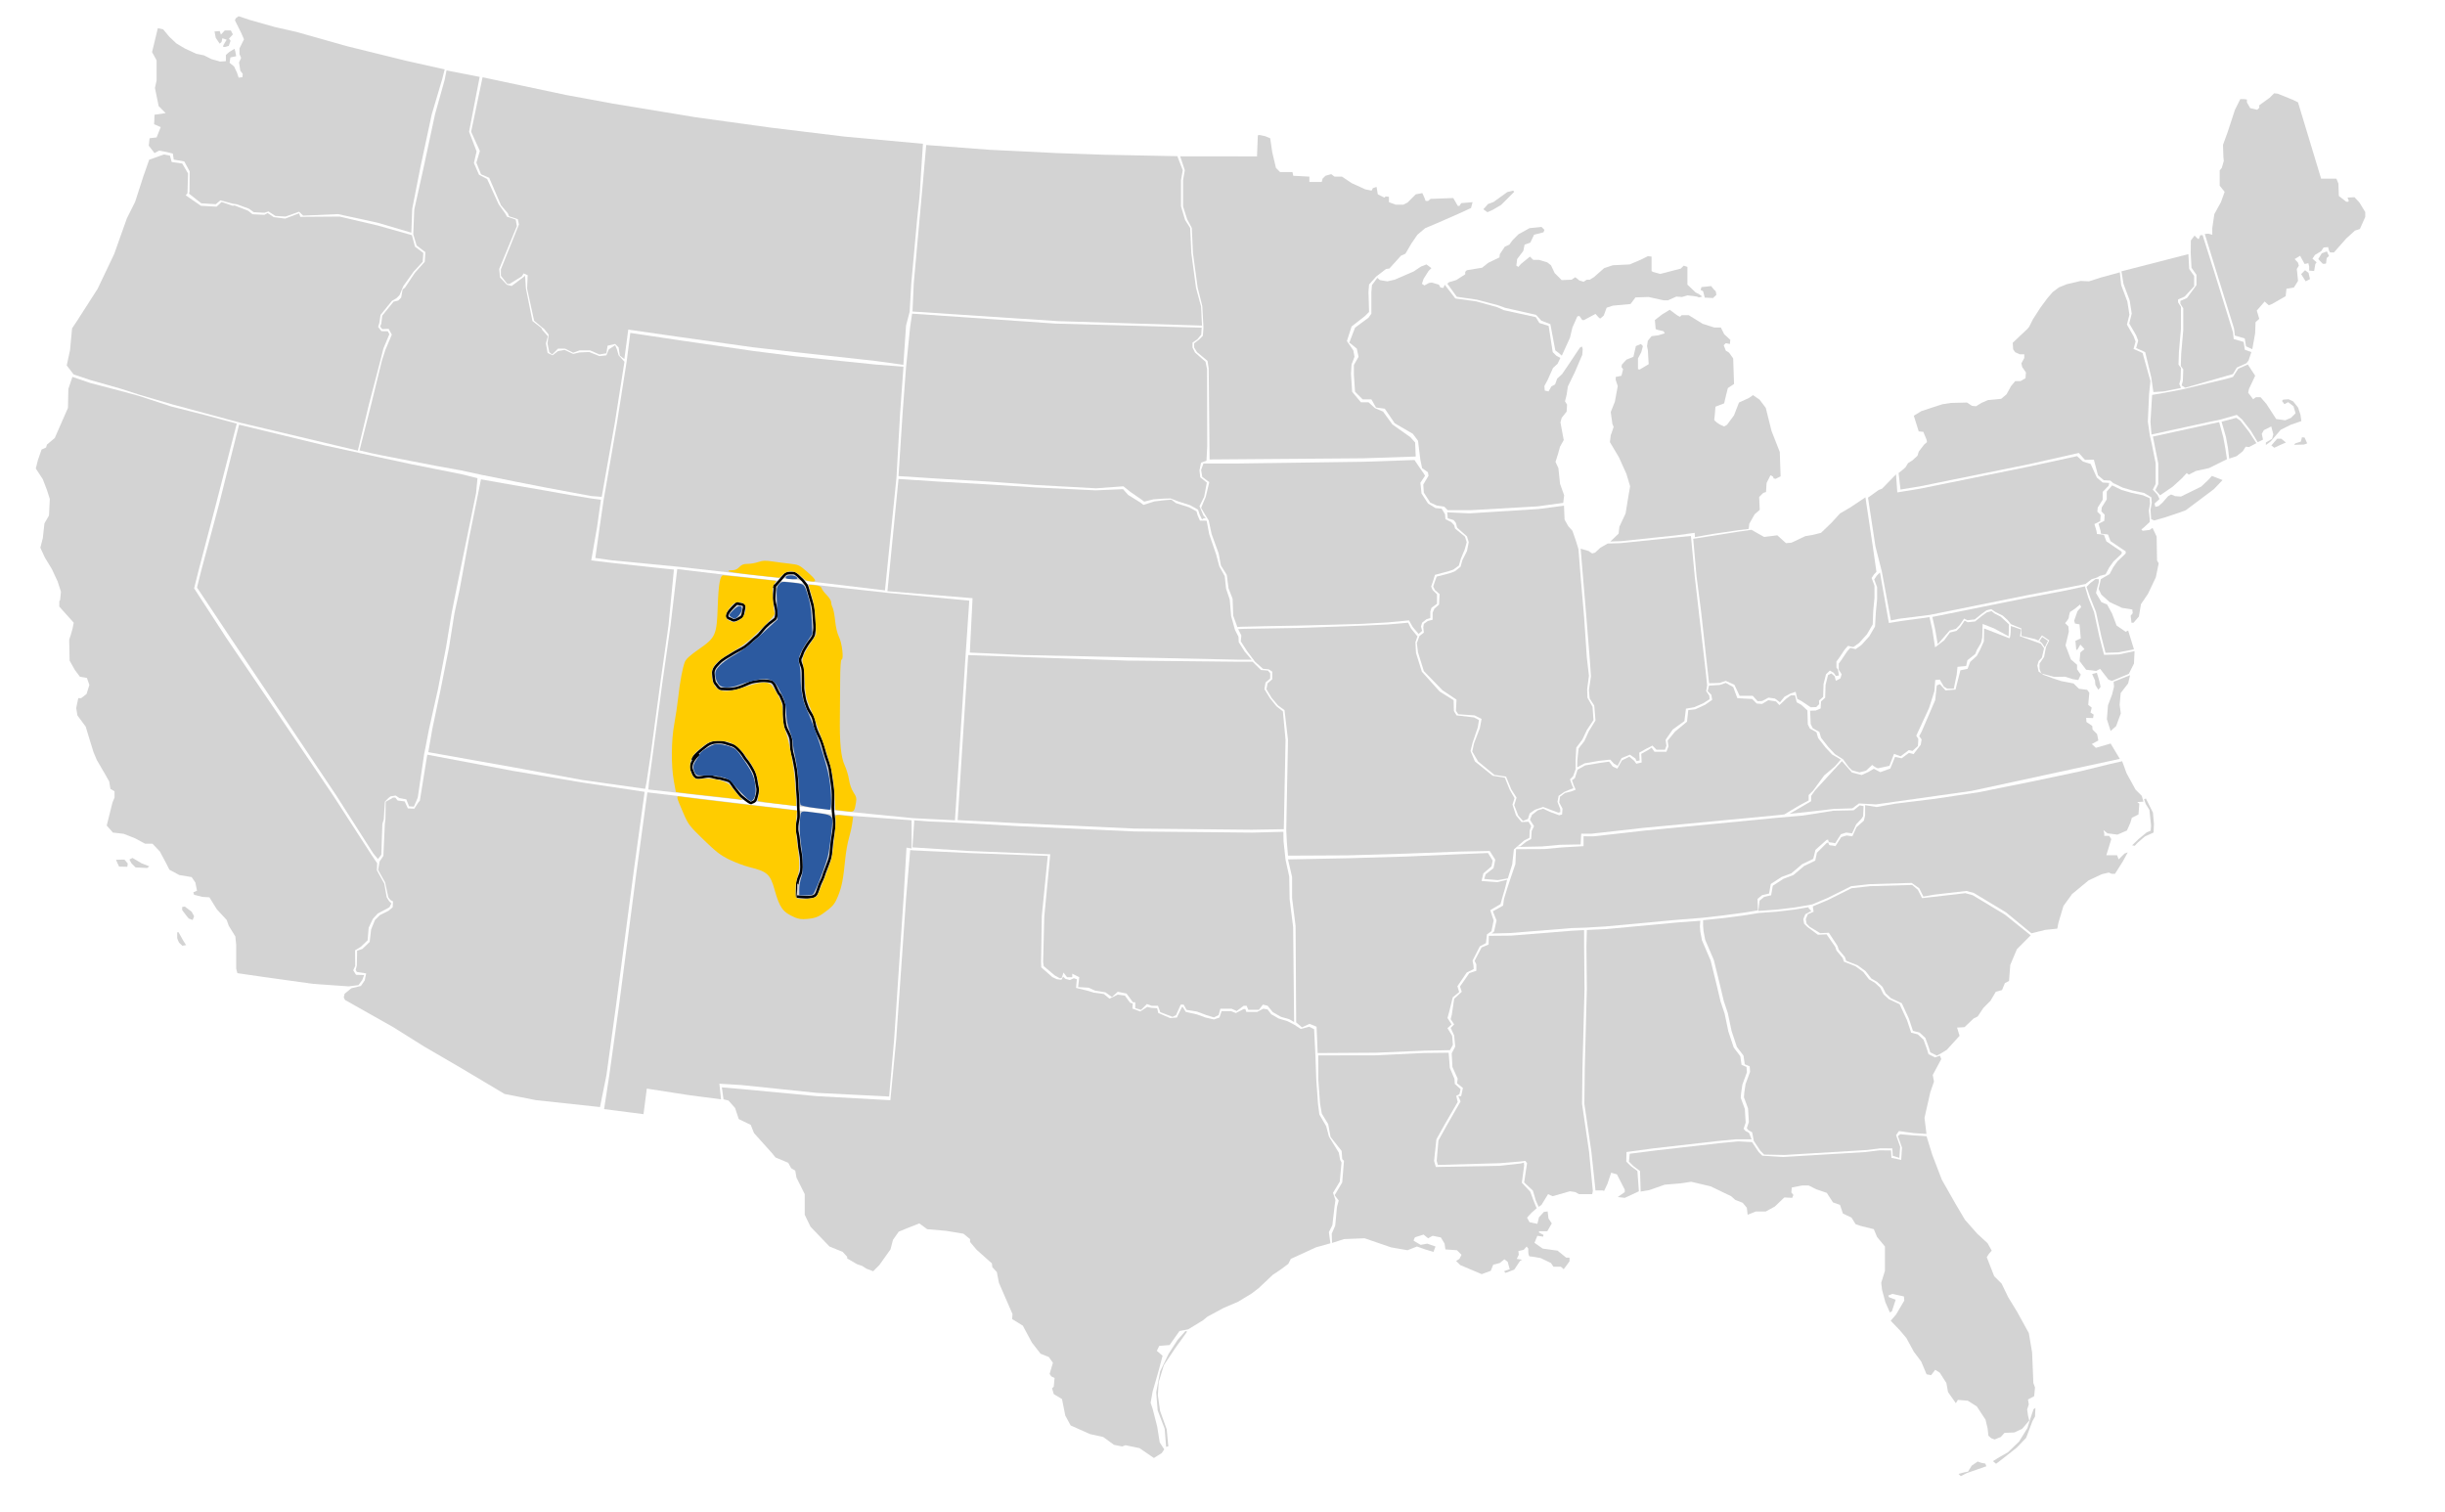
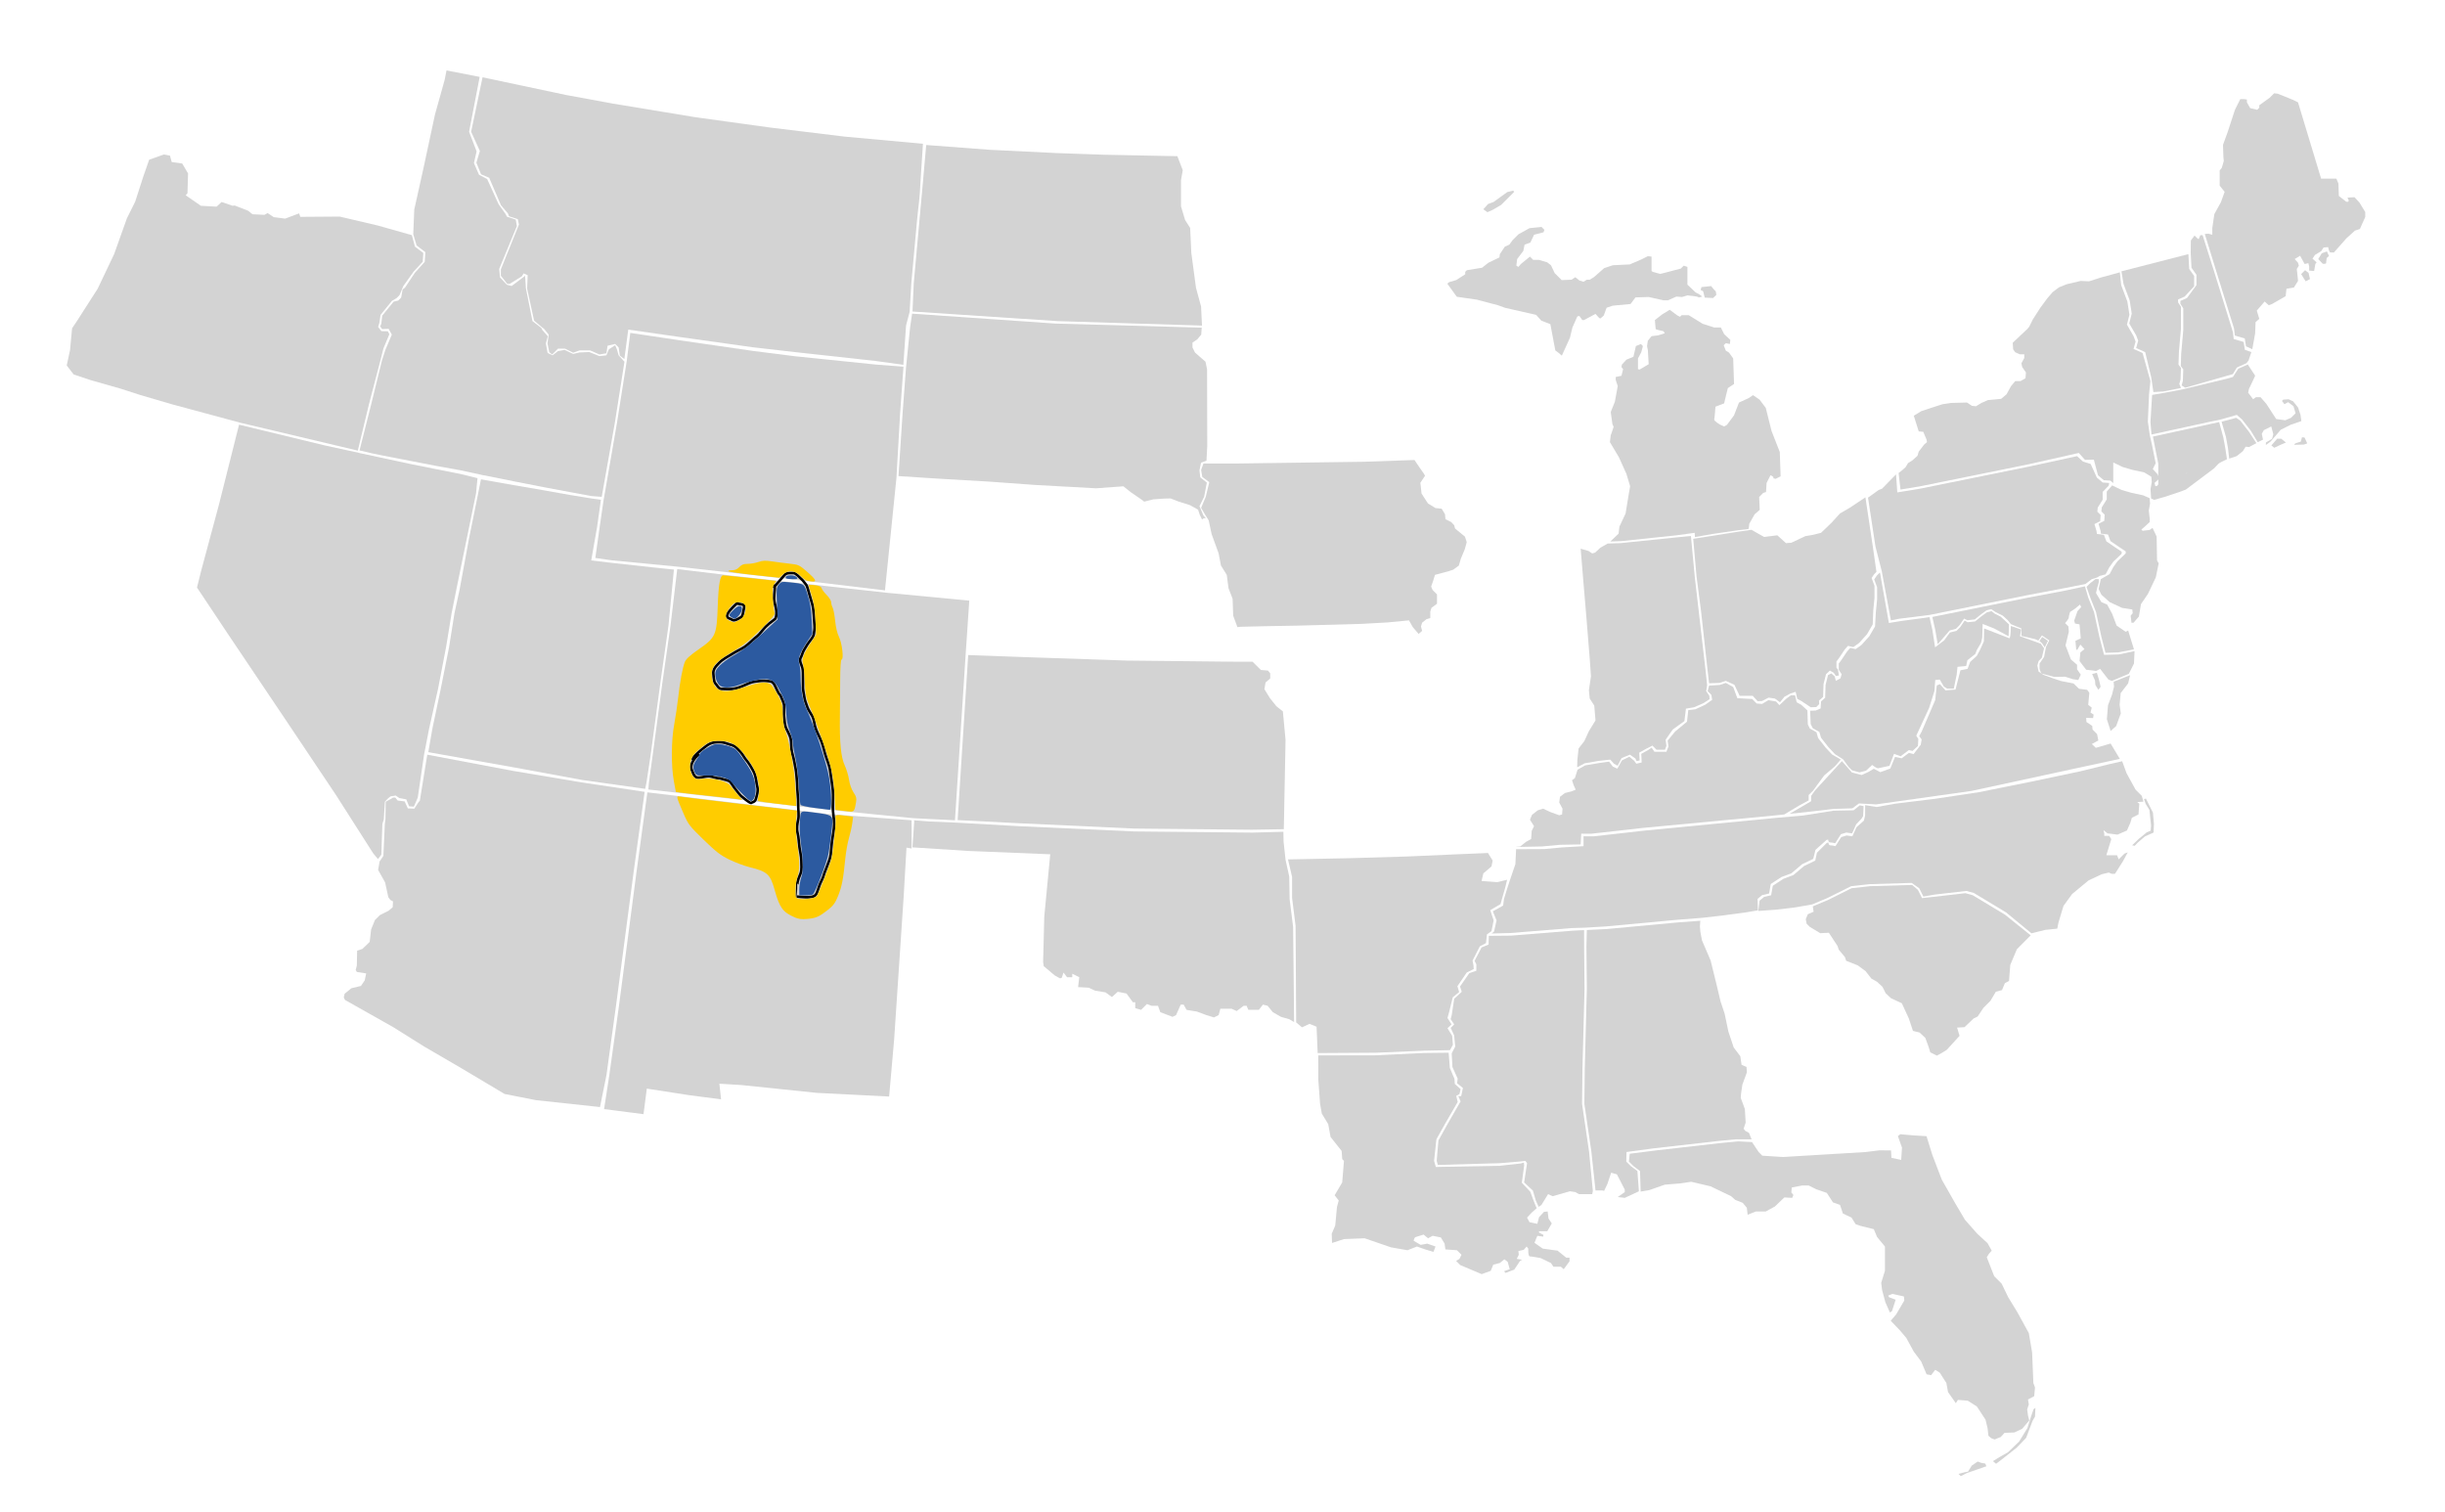
<svg xmlns="http://www.w3.org/2000/svg" width="958.69" height="592.79">
  <path d="m755.397 445.507 2.266 7.318 3.73 9.743 5.334 9.376 3.719 6.305 4.85 5.496 4.04 3.718 1.618 2.91-1.132 1.293-.808 1.294 2.91 7.436 2.91 2.91 2.586 5.335 3.557 5.82 4.526 8.244 1.293 7.598.485 11.963.647 1.778-.323 3.395-2.425 1.294.323 1.94-.647 1.94.324 2.424.485 1.94-2.749 3.234-3.071 1.454-3.88.162-1.455 1.617-2.425.97-1.293-.485-1.132-.97-.323-2.91-.808-3.395-3.395-5.173-3.557-2.263-3.88-.324-.808 1.294-3.071-4.365-.647-3.557-2.587-4.041-1.778-1.132-1.617 2.102-1.778-.324-2.101-5.011-2.91-3.88-2.91-5.335-2.587-3.071-3.556-3.718 2.101-2.425 3.234-5.497-.162-1.616-4.527-.97-1.616.646.323.647 2.587.97-1.455 4.526-.809.485-1.778-4.041-1.293-4.85-.323-2.748 1.454-4.688v-9.538l-3.071-3.719-1.293-3.071-5.173-1.293-1.94-.647-1.617-2.587-3.395-1.616-1.132-3.395-2.748-.97-2.425-3.718-4.203-1.455-2.91-1.455h-2.586l-4.042.808-.161 1.94.808.97-.485 1.132-3.072-.162-3.718 3.557-3.556 1.94h-3.88l-3.233 1.293-.324-2.748-1.616-1.94-2.91-1.132-1.617-1.455-8.083-3.88-7.598-1.778-4.365.647-5.981.485-5.982 2.101-3.479.613-.238-8.05-2.586-1.94-1.779-1.778.324-3.071 10.184-1.294 25.543-2.91 6.79-.646 5.435.28 2.587 3.88 1.455 1.455 8.098.515 10.82-.647 21.512-1.293 5.446-.674 4.577.028.162 2.91 3.824.808.323-4.807-1.616-4.527.954-.732 5.113.454 5.173.324zm12.546 132.405 2.425-.647 1.293-.242 1.455-2.344 2.344-1.617 1.293.485 1.698.323.404 1.051-3.476 1.213-4.203 1.455-2.344 1.212-.89-.89zm13.498-5.012 1.213 1.051 2.748-2.101 5.335-4.204 3.718-3.88 2.506-6.628.97-1.697.161-3.395-.727.485-.97 2.83-1.455 4.606-3.233 5.254-4.365 4.204-3.395 1.94-2.506 1.535zM761.231 412.938l-1.777.97-2.587-1.294-.646-2.102-1.294-3.556-2.263-2.102-2.586-.646-1.617-4.85-2.748-5.982-4.203-1.94-2.102-1.94-1.293-2.586-2.102-1.94-2.263-1.293-2.263-2.91-3.072-2.263-4.526-1.779-.485-1.455-2.425-2.91-.485-1.454-3.395-5.174-3.395.162-4.042-2.425-1.293-1.293-.323-1.778.808-1.94 2.263-.97-.323-2.102 6.143-2.586 9.053-4.527 7.275-.808 16.49-.485 2.263 1.94 1.616 3.233 4.365-.485 12.61-1.455 2.91.808 12.609 7.598 10.108 8.122-5.421 5.458-2.587 6.144-.485 6.304-1.616.809-1.132 2.748-2.425.646-2.101 3.557-2.749 2.748-2.263 3.395-1.617.808-3.556 3.395-2.91.162.97 3.233-5.011 5.497-2.102 1.293z" style="fill:#d3d3d3" />
-   <path d="m689.616 357.973-4.85.808-8.406 1.132-8.568.889v2.182l.162 2.102.647 3.395 3.394 7.921 2.425 9.861 1.455 6.143 1.617 4.85 1.455 6.952 2.101 6.304 2.587 3.395.485 3.395 1.94.809.162 2.101-1.779 4.85-.485 3.233-.161 1.94 1.616 4.365.324 5.335-.809 2.425.647.808 1.455.808.647 3.395 2.586 3.88 1.455 1.455 7.921.162 10.82-.647 21.513-1.293 5.445-.675 4.578.028.161 2.91 2.587.808.323-4.365-1.617-4.526 1.132-1.617 5.82.809 4.977.317-.775-6.298 2.263-10.023 1.455-4.204-.485-2.586 3.335-6.244-.51-1.352-1.914.704-2.587-1.293-.646-2.101-1.294-3.557-2.263-2.102-2.587-.646-1.616-4.85-2.925-6.335-4.203-1.94-2.102-1.94-1.293-2.586-2.102-1.94-2.263-1.294-2.263-2.91-3.072-2.263-4.526-1.778-.485-1.455-2.425-2.91-.485-1.455-3.395-4.908-3.395.162-4.13-3.044-1.293-1.293-.323-1.778.808-1.94 2.351-1.235L709.1 356l.077-.29-5.82.97-6.95.808-6.79.485z" style="fill:#d3d3d3" />
  <path d="m625.598 466.77-1.616-15.196-2.748-18.752.162-14.065.808-31.039-.162-16.65.165-6.42 7.757-.37 27.805-2.587 8.923-.662-.148 2.182.162 2.102.646 3.395 3.395 7.921 2.425 9.861 1.455 6.143 1.617 4.85 1.455 6.952 2.101 6.304 2.587 3.395.485 3.395 1.94.808.161 2.102-1.778 4.85-.485 3.233-.162 1.94 1.617 4.365.323 5.335-.808 2.425.647.808 1.455.808 1.035 2.535h-6.305l-6.79.647-25.542 2.91-10.412 1.407-.096 3.752 1.778 1.778 2.587 1.94.58 7.936-5.541 2.573-2.748-.324 2.748-1.94v-.97l-3.072-5.981-2.263-.647-1.455 4.365-1.293 2.748-.647-.161h-2.748zM832.107 298.472l1.71 4.698 3.556 6.467 2.425 2.425.647 2.263-2.425.162.808.646-.323 4.203-2.587 1.294-.647 2.101-1.293 2.91-3.718 1.617-2.425-.324-1.455-.161-1.616-1.293.323 1.293v.97h1.94l.808 1.293-1.94 6.305h4.203l.647 1.616 2.263-2.263 1.294-.485-1.94 3.557-3.072 4.85h-1.293l-1.132-.485-2.748.646-5.173 2.425-6.467 5.335-3.395 4.688-1.94 6.466-.484 2.425-4.689.485-5.453 1.337-9.946-8.202-12.61-7.599-2.91-.808-12.61 1.455-4.276.75-1.616-3.233-2.97-2.117-16.49.485-7.275.809-9.053 4.526-6.143 2.587-1.616.323-5.82.97-6.952.808-6.79.485.5-4.054 1.78-1.455 2.747-.647.647-3.718 4.203-2.748 3.88-1.455 4.203-3.557 4.365-2.101.647-3.072 3.88-3.88.646-.161s0 1.131.808 1.131c.809 0 1.94.324 1.94.324l2.264-3.557 2.101-.646 2.263.323 1.617-3.557 2.91-2.586.485-2.102v-3.96l4.526.727 7.137-1.293 15.82-1.94 17.135-2.587 19.922-4 19.733-4.165 11.365-2.797 5.144-1.172zm3.895 32.988 2.587-2.506 3.152-2.587 1.536-.646.161-2.021-.646-6.143-1.455-2.344-.647-1.86.728-.242 2.748 5.497.404 4.445-.162 3.395-3.395 1.536-2.829 2.425-1.131 1.212-1.051-.161z" style="fill:#d3d3d3" />
  <path d="m697.053 320.63-51.893 5.01-15.76 1.779-4.621.513-3.868-.028v3.88l-8.407.485-6.951.646-11.096.053-.265 5.836-2.138 6.275-.995 3.016-1.349 4.381-.323 2.587-4.042 2.263 1.455 3.557-.97 4.364-.968.79 7.256-.194 24.087-1.94 5.335-.162 8.083-.485 27.806-2.586 10.17-.809 8.42-.97 8.407-1.131 4.85-.809-.13-4.509 1.778-1.455 2.748-.647.647-3.718 4.203-2.748 3.88-1.455 4.203-3.556 4.365-2.102.873-3.525 4.334-3.88.647-.162s0 1.132.808 1.132 1.94.323 1.94.323l2.263-3.557 2.102-.646 2.263.323 1.617-3.556 2.115-2.247.599-.966.176-3.933-1.484-.288-2.425 1.94-7.92.162-11.996 1.9-9.83.848zM874.07 179.823l-.483-4.204-.808-4.365-1.698-5.9 5.74-1.536 1.616 1.131 3.395 4.365 2.909 4.447-2.911 1.536-1.294-.162-1.131 1.779-2.425 1.94-2.91.97zM873.193 180.05l-.627-4.204-.809-4.365-1.616-5.981-4.152.904-21.824 4.77.646 3.313 1.455 7.275v8.083l-1.131 2.263 1.832 2.11 4.956-3.402 3.556-3.233 1.94-2.101.808.646 2.748-1.455 5.174-1.131 7.044-3.492z" style="fill:#d3d3d3" />
  <path d="m899.977 173.851 2.172-.686.457-1.714 1.029.114 1.029 2.286-1.258.457-3.886.115.457-.572zm-9.373.8 2.286-2.629h1.6l1.83 1.486-2.401 1.03-2.172 1.028-1.143-.915zm-34.8-21.988 17.46-4.203 2.263-.647 2.102-3.233 3.736-1.663 2.89 4.413-2.425 5.173-.324 1.455 1.94 2.586 1.132-.808h1.778l2.263 2.587 3.88 5.981 3.557.485 2.263-.97 1.778-1.778-.808-2.748-2.102-1.617-1.455.808-.97-1.293.486-.485 2.101-.162 1.778.809 1.94 2.425.97 2.91.324 2.424-4.204 1.455-3.88 1.94-3.88 4.527-1.94 1.455v-.97l2.426-1.455.485-1.779-.809-3.071-2.91 1.455-.808 1.455.485 2.263-2.066 1-2.747-4.527-3.395-4.364-2.07-1.813-6.534 1.876-5.092 1.051-21.825 4.769-.402-4.945.646-10.588 5.174-.89 6.79-1.293M923.215 77.33l1.94 2.102 2.263 3.718v1.94l-2.102 4.689-1.94.646-3.394 3.072-4.85 5.496h-1.294c-.646 0-.97-2.101-.97-2.101l-1.778.161-.97 1.455-2.425 1.455-.97 1.455 1.617 1.455-.485.647-.485 2.748-1.94-.162v-1.616l-.323-1.294-1.455.324-1.778-3.233-2.102 1.293 1.293 1.455.324 1.131-.809 1.294.324 3.071.161 1.617-1.616 2.586-2.91.485-.324 2.91-5.334 3.072-1.294.485-1.616-1.455-3.072 3.556.97 3.234-1.455 1.293-.161 4.365-1.124 6.259-2.462-1.156-.485-3.071-3.88-1.132-.323-2.748-7.275-23.441-4.198-13.64 1.42-.118 1.514.41v-2.587l.808-5.496 2.587-4.688 1.455-4.042-1.94-2.425v-5.981l.808-.97.808-2.748-.161-1.455-.162-4.85 1.778-4.85 2.91-8.891 2.102-4.203h1.293l1.293.161v1.132l1.294 2.263 2.748.647.808-.809v-.97l4.042-2.91 1.778-1.778 1.455.162 5.981 2.425 1.94.97 9.053 29.907h5.982l.808 1.94.162 4.85 2.91 2.263h.808l.162-.485-.485-1.132 2.748-.161zm-20.932 30.148 1.536-1.536 1.374 1.051.566 2.425-1.698.89-1.778-2.83zm6.709-5.9 1.778 1.859s1.293.08 1.293-.243.243-2.02.243-2.02l.89-.809-.81-1.778-2.02.727-1.374 2.264z" style="fill:#d3d3d3" />
  <path d="m880.799 142.425.869-1.077 1.09-3.29-2.543-.914-.485-3.072-3.88-1.131-.323-2.749-7.275-23.44-4.601-14.543-.897-.006-.647 1.617-.647-.485-.97-.97-1.454 1.94-.049 5.032.312 5.667 1.94 2.749v4.041l-3.719 5.063-2.586 1.132v1.131l1.132 1.778v8.568l-.809 9.215-.161 4.85.97 1.293-.162 4.527-.485 1.778 1.455.886 16.39-4.69 2.263-.646 1.534-2.553 3.738-1.701z" style="fill:#d3d3d3" />
  <path d="m844.344 153.726-.809-5.658-2.39-9.971-.647-.324-2.91-1.293.808-2.91-.808-2.101-2.7-4.64.97-3.88-.808-5.173-2.425-6.467-.806-4.922 26.248-6.748.324 5.82 1.94 2.747v4.042l-3.718 4.042-2.587 1.131v1.132l1.132 1.778v8.568l-.809 9.215-.161 4.85.97 1.293-.162 4.526-.485 1.779.66 1.566-6.95 1.375-3.877.223z" style="fill:#d3d3d3" />
-   <path d="m828.614 189.422-1.131-.97-2.587-.161-2.263-1.94-1.63-6.13-3.46.091-2.443-2.708-19.385 4.382-43.002 8.73-7.53 1.228-.738-6.469 1.428-1.125 1.294-1.132.97-1.616 1.778-1.132 1.94-1.778.485-1.617 2.101-2.748 1.132-.97-.162-.97-1.293-3.071-1.778-.162-1.94-6.143 2.91-1.779 4.364-1.454 4.042-1.294 3.233-.485 6.305-.161 1.94 1.293 1.616.162 2.102-1.294 2.587-1.131 5.173-.485 2.101-1.779 1.779-3.233 1.616-1.94h2.102l1.94-1.131.161-2.264-1.455-2.101-.323-1.455 1.132-2.102v-1.455h-1.779l-1.778-.808-.808-1.132-.162-2.586 5.82-5.497.647-.808 1.455-2.91 2.91-4.526 2.748-3.718 2.101-2.425 2.415-1.826 3.082-1.246 5.496-1.293 3.233.161 4.527-1.454 7.565-2.072.52 4.98 2.425 6.466.808 5.174-.97 3.88 2.587 4.526.808 2.102-.808 2.91 2.91 1.293.646.323 3.072 10.993-.536 5.06-.485 10.83.808 5.497.808 3.557 1.455 7.275v8.083l-1.132 2.263 1.84 1.993.796 1.678-1.94 1.778.324 1.294 1.293-.324 1.455-1.293 2.263-2.586 1.132-.647 1.616.647 2.264.161 7.921-3.88 2.91-2.748 1.293-1.455 4.203 1.617-3.394 3.556-3.88 2.91-7.113 5.335-2.587.97-5.82 1.94-4.041 1.132-1.175-.533-.244-3.689.485-2.748-.162-2.102-2.813-1.699-4.527-.97-3.88-1.131-3.718-1.779z" style="fill:#d3d3d3" />
+   <path d="m828.614 189.422-1.131-.97-2.587-.161-2.263-1.94-1.63-6.13-3.46.091-2.443-2.708-19.385 4.382-43.002 8.73-7.53 1.228-.738-6.469 1.428-1.125 1.294-1.132.97-1.616 1.778-1.132 1.94-1.778.485-1.617 2.101-2.748 1.132-.97-.162-.97-1.293-3.071-1.778-.162-1.94-6.143 2.91-1.779 4.364-1.454 4.042-1.294 3.233-.485 6.305-.161 1.94 1.293 1.616.162 2.102-1.294 2.587-1.131 5.173-.485 2.101-1.779 1.779-3.233 1.616-1.94h2.102l1.94-1.131.161-2.264-1.455-2.101-.323-1.455 1.132-2.102v-1.455h-1.779l-1.778-.808-.808-1.132-.162-2.586 5.82-5.497.647-.808 1.455-2.91 2.91-4.526 2.748-3.718 2.101-2.425 2.415-1.826 3.082-1.246 5.496-1.293 3.233.161 4.527-1.454 7.565-2.072.52 4.98 2.425 6.466.808 5.174-.97 3.88 2.587 4.526.808 2.102-.808 2.91 2.91 1.293.646.323 3.072 10.993-.536 5.06-.485 10.83.808 5.497.808 3.557 1.455 7.275l-1.132 2.263 1.84 1.993.796 1.678-1.94 1.778.324 1.294 1.293-.324 1.455-1.293 2.263-2.586 1.132-.647 1.616.647 2.264.161 7.921-3.88 2.91-2.748 1.293-1.455 4.203 1.617-3.394 3.556-3.88 2.91-7.113 5.335-2.587.97-5.82 1.94-4.041 1.132-1.175-.533-.244-3.689.485-2.748-.162-2.102-2.813-1.699-4.527-.97-3.88-1.131-3.718-1.779z" style="fill:#d3d3d3" />
  <path d="m828.16 190.33-2.101 2.425v3.072l-1.94 3.071-.162 1.617 1.293 1.293-.161 2.425-2.263 1.132.808 2.748.162 1.131 2.748.324.97 2.586 3.556 2.425 2.425 1.617v.808l-3.233 3.072-1.617 2.263-1.455 2.748-2.263 1.294-1.212.727-.243 1.212-.609 2.607 1.092 2.244 3.233 2.91 4.85 2.264 4.042.646.161 1.455-.808.97.323 2.748h.809l2.101-2.425.809-4.85 2.748-4.04 3.071-6.467 1.132-5.497-.647-1.131-.161-9.377-1.617-3.395-1.131.809-2.749.323-.485-.485 1.132-.97 2.102-1.94.063-1.094-.385-3.434.485-2.748-.162-2.101-2.586-1.132-4.527-.97-3.88-1.132-3.718-1.778z" style="fill:#d3d3d3" />
  <path d="m822.207 226.46 1.132-.647 2.263-.612 1.455-2.749 1.616-2.263 3.234-3.071v-.809l-2.425-1.616-3.557-2.425-.97-2.587-2.748-.323-.162-1.132-.808-2.748 2.263-1.132.162-2.424-1.293-1.294.161-1.616 1.94-3.072v-3.071l2.344-2.425.215-1.084-2.587-.161-2.263-1.94-2.425-5.335-3.005-.93-2.33-2.142-18.59 4.042-43.003 8.73-8.89 1.454-.497-7.083-5.487 5.63-1.293.485-4.203 3.009 2.911 19.137 2.482 9.73 3.572 19.26 3.269-.637 11.943-1.502 37.927-7.666 14.876-2.823 8.3-1.622.268-.239 2.101-1.616 2.102-.681z" style="fill:#d3d3d3" />
  <path d="m822.353 230.423.589-2.103.021-1.204-1.27-.089-2.1 1.617-1.456 1.455 1.455 4.203 2.264 5.658 2.101 9.7 1.617 6.304 5.011-.161 6.142-1.212-2.264-7.355-.97.485-3.556-2.425-1.779-4.688-1.94-3.557-2.263-.97-2.101-3.556.499-2.102z" style="fill:#d3d3d3" />
  <path d="m836.953 255.305-6.14 1.292-5.807.162-1.843-7.1-2.102-9.699-2.263-5.658-1.288-4.398-7.506 1.622-14.877 2.823-37.451 7.551 1.131 5.012.97 5.658.324-.323 2.101-2.425 2.263-2.618 2.425-.615 1.455-1.455 1.779-2.587 1.293.647 2.91-.324 2.586-2.101 2.007-1.454 1.845-.485 1.645 1.13 2.91 1.455 1.94 1.779 1.212 1.535 4.122 1.698v2.91l5.497 1.293 1.144.542 1.412-2.028 2.882 1.97-1.278 2.482-.765 3.985-1.779 2.587v2.102l.647 1.778 5.064 1.356 4.311-.062 3.072.97 2.101.323.97-2.101-1.455-2.102v-1.778l-2.425-2.102-2.101-5.496 1.293-5.335-.162-2.102-1.293-1.293s1.455-1.617 1.455-2.263c0-.647.485-2.102.485-2.102l1.94-1.293 1.94-1.617.485.97-1.455 1.617-1.293 3.718.323 1.132 1.778.323.485 5.496-2.101.97.323 3.557.485-.162 1.132-1.94 1.616 1.779-1.616 1.293-.324 3.395 2.587 3.395 3.88.485 1.616-.809 3.237 4.183 1.358.537 6.654-2.797 2.007-4.024.227-4.864zm-16.632 8.984 1.131 2.506.162 1.778 1.132 1.86s.889-.89.889-1.213c0-.323-.728-3.071-.728-3.071l-.727-2.345-1.86.485z" style="fill:#d3d3d3" />
  <path d="m756.56 241.967 1.113 4.945 1.083 6.906 3.56-2.748 2.263-3.072 2.538-.615 1.455-1.455 1.778-2.587 1.18.647 2.91-.323 2.587-2.102 2.007-1.453 1.845-.485 1.304 1.016 2.229 1.115 1.94 1.778 1.374 1.293-.143 4.671-5.658-3.071-4.527-1.778-.161 5.334-.485 2.102-1.617 2.748-.647 1.617-3.071 2.425-.485 2.263-3.395.323-.323 3.072-1.132 5.496h-2.587l-1.293-.808-1.616-2.748-1.779.161-.323 4.365-2.102 6.628-5.011 10.832.808 1.293-.161 2.748-2.102 1.94-1.455-.323-3.233 2.425-2.587-.97-1.778 4.688s-3.718.808-4.365.97c-.647.161-2.425-1.293-2.425-1.293l-2.425 2.263-2.586.646-2.91-.808-1.293-1.293-2.193-3.024-3.142-1.988-2.587-2.748-2.91-3.718-.646-2.263-2.587-1.455-.808-1.617-.243-5.254 2.183-.08 1.94-.809.161-2.748 1.617-1.455.162-5.012.97-3.88 1.293-.646 1.293 1.131.485 1.779 1.778-.97.485-1.617-1.131-1.778v-2.425l.97-1.293 2.263-3.395 1.293-1.455 2.102.485 2.263-1.617 3.072-3.395 2.263-3.88.323-5.658.485-5.011v-4.688l-1.132-3.072.97-1.455 1.284-1.293 3.491 19.827 4.631-.751 11.304-1.55z" style="fill:#d3d3d3" />
  <path d="m721.783 297.818-2.325 2.683-4.203 3.556-4.3 5.903-1.778 1.778v2.101l-3.88 2.102-5.658 3.395-3.52.384-51.867 4.9-15.76 1.778-4.62.512-3.87-.027-.226 4.22-8.18.144-6.95.647-10.431.206 1.912-.222 2.18-1.762 2.058-1.143.229-3.2.914-1.83-1.607-2.539.802-1.907 2.263-1.778 2.102-.646 2.748 1.293 3.557 1.293 1.131-.323.162-2.263-1.293-2.425.323-2.264 1.94-1.455 2.587-.646 1.616-.647-.808-1.778-.647-1.94 1.132-.808 1.05-3.314 2.991-1.698 5.82-.97 3.557-.485 1.455 1.94 1.778.808 1.778-3.233 2.91-1.455 1.94 1.617.808 1.132 2.102-.485-.162-3.395 2.91-1.617 1.132-.808 1.131 1.616h4.688l.809-2.101-.324-2.263 2.91-3.557 4.689-3.88.484-4.526 2.749-.324 3.88-1.778 2.748-1.94-.324-1.94-1.454-1.455.565-2.182 4.123-.243 2.425-.808 2.91 1.617 1.616 4.365 5.82.323 1.778 1.778 2.102.162 2.425-1.455 3.071.485 1.294 1.455 2.748-2.587 1.778-1.293h1.617l.646 2.748 1.779.97 2.421 2.215.162 5.497.808 1.616 2.587 1.455.647 2.263 2.91 3.719 2.586 2.748 3.394 1.97z" style="fill:#d3d3d3" />
  <path d="m731.436 195.008-6.094 4.053-3.88 2.263-3.394 3.718-4.042 3.88-3.233.809-2.91.485-5.496 2.586-2.102.162-3.395-3.072-5.173.647-2.587-1.455-2.38-1.35-4.893.703-10.185 1.616-7.76 1.213 1.294 14.63 1.778 13.741 2.587 23.44.565 4.832 4.123-.129 2.425-.808 3.363 1.503 2.07 4.365 5.14-.017 1.892 2.118 1.76-.065 2.54-1.341 2.503.371 1.974 1.455 1.727-2.133 2.346-1.293 2.07-.68.647 2.747 1.778.97 3.476 2.344 2.183-.08 1.145-1.15-.065-1.386 1.617-1.455.161-5.011.97-3.88 1.52-1.44 1.52.904.826 1.21 1.21-.175-.422-2.41-.564-.644v-2.425l.97-1.294 2.263-3.394 1.293-1.455 2.102.485 2.263-1.617 3.072-3.395 2.263-3.88.21-5.43.485-5.012v-4.689l-1.132-3.071.97-1.455.92-.955-1.404-9.843-2.91-19.361z" style="fill:#d3d3d3" />
  <path d="m581.62 82.059 1.828-2.058 2.172-.8 5.373-3.886 2.286-.572.457.457-5.144 5.144-3.315 1.944-2.057.914-1.6-1.143zm86.174 32.128.646 2.506 3.234.162 1.293-1.213s-.081-1.455-.404-1.616c-.324-.162-1.617-1.86-1.617-1.86l-2.182.243-1.617.162-.323 1.131.97.485zm30.066 63.05-3.233-8.245-2.263-9.053-2.425-3.233-2.587-1.778-1.616 1.131-3.88 1.779-1.94 5.011-2.748 3.718-1.132.647-1.455-.647s-2.587-1.455-2.425-2.101c.162-.647.485-5.012.485-5.012l3.395-1.293.808-3.395.647-2.586 2.425-1.617-.324-10.023-1.616-2.263-1.293-.809-.809-2.101.809-.808 1.616.323.162-1.617-2.425-2.263-1.293-2.587h-2.587l-4.526-1.455-5.497-3.394h-2.748l-.647.646-.97-.485-3.071-2.263-2.91 1.778-2.91 2.264.323 3.556.97.323 2.102.485.485.809-2.587.808-2.586.323-1.455 1.779-.324 2.101.324 1.617.323 5.496-3.556 2.102-.647-.162v-4.203l1.293-2.425.647-2.425-.809-.808-1.94.808-.97 4.203-2.748 1.132-1.778 1.94-.162.97.647.808-.647 2.587-2.263.485v1.131l.809 2.425-1.132 6.143-1.617 4.042.647 4.688.485 1.132-.808 2.425-.324.808-.323 2.748 3.556 5.981 2.91 6.467 1.455 4.85-.808 4.688-.97 5.981-2.425 5.173-.323 2.749-3.259 3.085 4.409-.162 21.418-2.263 7.278-.988.096 1.667 6.852-1.213 10.298-1.503 3.854-.46.139-.588.161-1.455 2.102-3.718 2-1.738-.222-5.052 1.597-1.597 1.09-.343.223-3.557 1.536-3.03 1.05.606.162.646.808.162 1.94-.97-.323-9.538zm-130.368-66.024.716-.58 2.749-.809 3.556-2.263v-.97l.647-.646 5.981-.97 2.425-1.94 4.365-2.102.162-1.293 1.94-2.91 1.778-.808 1.293-1.779 2.263-2.263 4.365-2.425 4.688-.485 1.132 1.132-.323.97-3.719.97-1.455 3.071-2.263.809-.485 2.425-2.425 3.233-.323 2.586.808.485.97-1.131 3.557-2.91 1.293 1.293h2.263l3.234.97 1.455 1.132 1.454 3.071 2.749 2.748 3.88-.161 1.454-.97 1.617 1.293 1.617.485 1.293-.808h1.132l1.616-.97 4.042-3.557 3.395-1.131 6.628-.324 4.526-1.94 2.587-1.293 1.455.162v5.658l.485.323 2.91.809 1.94-.485 6.143-1.617 1.131-1.132 1.455.485v6.952l3.233 3.071 1.294.647 1.293.97-1.293.323-.809-.323-3.718-.485-2.101.647-2.264-.162-3.233 1.455h-1.778l-5.82-1.293-5.173.161-1.94 2.587-6.951.646-2.425.809-1.132 3.071-1.293 1.132-.485-.162-1.455-1.616-4.527 2.425h-.646l-1.132-1.617-.808.162-1.94 4.364-.97 4.042-3.181 7-1.177-1.034-1.372-1.03-1.94-10.289-3.545-1.37-2.053-2.286-12.12-2.744-2.855-1.03-8.23-2.172-7.89-1.143-3.72-5.146zM354.252 143.776l-10.55-.807-32.087-3.296-16.233-2.057-28.349-4.115-19.89-2.972-1.42 11.175-3.838 24.261-5.259 30.407-1.53 10.516-1.67 11.889 6.523.928 25.88 2.5 20.569 2.307 36.784 4.115 23.82 2.86 4.505-44.192 1.44-25.377 1.305-18.142z" style="fill:#d3d3d3" />
  <path d="m356.67 122.274.648-11.15 2.259-24.788c.457-5.03 1.084-8.472 1.372-15.41l.94-14.552-30.675-2.807-29.26-3.557-29.261-4.041-32.332-5.335-18.43-3.395-32.723-6.933-4.479 21.348 3.43 7.544-1.372 4.573 1.829 4.572 3.2 1.372 4.621 10.77 2.695 3.176.457 1.143 3.43 1.143.457 2.058-7.087 17.604v2.515l2.515 3.2h.914l4.801-2.972.686-1.143 1.6.686-.228 5.258 2.743 12.574 2.972 2.515.915.686 1.829 2.286-.457 3.43.685 3.43 1.144.914 2.286-2.287h2.743l3.2 1.6 2.516-.914h4.115l3.658 1.6 2.743-.457.458-2.972 2.972-.686 1.371 1.372.458 3.2 1.78 1.366 1.533-11.565 20.692 2.972 28.189 3.955 16.553 1.897 31.446 3.456 10.99 1.524 1.052-15.428 1.408-5.347z" style="fill:#d3d3d3" />
  <path d="m140.979 176.609 4.427-17.503 4.344-17.718 1.371-4.23 2.515-5.943-1.257-2.287-2.515.115-.8-1.03.457-1.142.343-3.087 4.458-5.487 1.83-.457 1.142-1.143.572-3.2.914-.687 3.887-5.83 3.886-4.343.23-3.773-3.43-2.629-1.315-4.4.4-9.66 3.658-16.46 4.458-20.805 3.773-13.49.762-3.802 12.996 2.528-4.158 21.508 2.948 7.705-1.051 4.572 1.99 4.573 3.2 1.692 4.46 9.807 2.695 3.818.618 1.143 3.43 1.144.457 2.539-6.927 16.801.32 3.317 2.676 2.88 1.877.482 4.802-3.614.364-.502.157.847.252 4.135 2.583 12.895 3.454 2.675.433.847 2.15 2.446-.778 2.788.685 3.75 1.946.915 2.126-1.645 2.583-.481 3.36 1.6 2.516-.593 3.794-.16 3.979 1.6 2.743-.297.94-2.33 2.49-1.65.73 1.693.617 2.238 2.309 2.54-3.773 23.98-5.144 29.01-4.159-.32-8.184-1.532-9.807-1.829-12.163-2.378-12.528-2.504-8.483-1.84-9.26-1.668-9.235-1.783c-22.61-4.344-14.147-2.847-21.14-4.351z" style="fill:#d3d3d3" />
-   <path d="m93.573 6.362 4.365 1.455 9.7 2.748 8.568 1.94 20.046 5.658 22.955 5.658 15.161 3.395-1.004 3.884-4.093 13.81-4.459 20.804-3.176 16.14-.352 9.379-13.18-3.894-15.571-3.383-13.667.595-1.58-1.532-5.327 1.897-3.977-.25-2.721-1.761-1.579.525-4.205-.228-1.875-1.372-4.777-1.737-1.442-.206-4.986-1.326-1.783 1.508-5.691-.343-4.821-3.794.204-.8.069-7.934-2.126-3.887-4.115-.732-.365-2.354-2.515-.627-2.881-.535-1.779.97-2.263-2.91.324-2.91 2.748-.323 1.616-4.042-2.586-1.131.161-3.718 4.365-.647-2.748-2.748-1.455-7.113.647-2.91v-7.922l-1.778-3.233 2.263-9.376 2.101.485 2.425 2.91 2.749 2.586 3.233 1.94 4.526 2.102 3.072.647 2.91 1.454 3.395.97 2.263-.161v-2.425l1.293-1.132 2.102-1.293.323 1.132.323 1.778-2.263.485-.323 2.101 1.778 1.455 1.132 2.425.646 1.94 1.455-.161.162-1.294-.97-1.293-.485-3.233.808-1.779-.646-1.454V18.97l1.778-3.556-1.132-2.587-2.425-4.85.324-.808 1.131-.808zm-9.456 5.979 2.02-.162.485 1.374 1.536-1.616h2.344l.808 1.535-1.535 1.698.646.808-.727 2.02-1.374.405s-.89.08-.89-.242c0-.324 1.456-2.587 1.456-2.587l-1.698-.566-.323 1.455-.728.647-1.535-2.264-.485-2.505zM357.053 333.374l22.691 1.086 31.093 1.143-2.335 23.456-.297 18.153.069 2.082 4.343 3.819 1.737.822 1.81.252.685-1.255.89.866 1.737.482 1.605-.73 1.139.409-.297 3.405 4.275 1.031 2.676.822 3.955.526 2.193 1.829 3.25-1.577 2.787.365 2.033 2.788 1.075.32-.16 1.966 3.088 1.167 2.768-1.805 1.508.365 2.355.16.433 1.874 4.64 1.99 2.656-.205 1.99-4.115h.34l1.143 1.897 4.436 1.007 3.337 1.21 3.293.755 2.15-.754.847-2.515h3.701l1.898.754 3.064-1.576h.662l.365 1.119h4.275l2.403-1.255 1.669.296 1.415 1.873 2.88 1.669 3.522 1.075 2.743 1.418 2.447 1.622 3.293-.89 1.941.982.511 10.14.335 9.702.686 9.534.526 4.047 2.675 4.597 1.075 4.067 3.862 6.289.55 2.88.525 1.007-.686 7.496-2.65 4.387.958 2.86-.365 2.515-.847 7.316-1.371 2.72.604 4.386-5.665 1.585-9.861 4.526-.97 1.94-2.587 1.94-2.101 1.455-1.294.809-5.658 5.334-2.748 2.102-5.335 3.233-5.658 2.425-6.305 3.395-1.778 1.455-5.82 3.556-3.395.647-3.88 5.496-4.04.324-.97 1.94 2.262 1.94-1.455 5.496-1.293 4.527-1.132 3.88-.808 4.526.808 2.425 1.779 6.951.97 6.143 1.778 2.749-.97 1.455-3.072 1.94-5.658-3.88-5.496-1.132-1.293.485-3.234-.647-4.203-3.071-5.173-1.132-7.598-3.395-2.102-3.88-1.293-6.466-3.233-1.94-.647-2.263.647-.647.323-3.395-1.293-.646-.647-.97 1.294-4.365-1.617-2.263-3.233-1.294-3.395-4.365-3.557-6.628-4.203-2.586.162-1.94-5.335-12.286-.808-4.203-1.778-1.94-.162-1.455-5.982-5.335-2.586-3.072v-1.131l-2.587-2.102-6.79-1.131-7.436-.647-3.071-2.263-4.527 1.778-3.556 1.455-2.264 3.233-.97 3.718-4.364 6.143-2.425 2.425-2.587-.97-1.778-1.131-1.94-.647-3.88-2.263v-.647l-1.778-1.94-5.173-2.101-7.437-7.76-2.263-4.688v-8.083l-3.233-6.467-.485-2.748-1.617-.97-1.131-2.101-5.012-2.102-1.293-1.617-7.113-7.921-1.293-3.233-4.689-2.263-1.455-4.365-2.586-2.91-1.94-.485-.65-4.678 8.003.686 29.035 2.744 29.035 1.6 2.286-23.777 3.886-55.555 1.6-18.747 1.373.028m98.976 233.978-.566-7.113-2.748-7.194-.566-7.032 1.536-8.245 3.314-6.87 3.476-5.416 3.152-3.557.647.243-4.77 6.628-4.364 6.547-2.02 6.628-.324 5.173.89 6.144 2.586 7.193.485 5.174.161 1.455-.889.242zM136.741 386.754l3.815-.489 1.486-2.011.732-1.942-3.176-.09-1.1-1.763.779-1.714-.046-6.151 2.218-1.328 2.697-2.583.411-4.915 1.647-3.498 1.943-2.104 3.269-1.714 1.28-.73.756-1.484-.869-.892-.96-1.51-.937-5.35-2.904-5.235.097-2.787-2.2-3.248-15-23.23-19.432-28.713-22.427-33.034-12.703-19.545 1.797-7.208 6.812-25.949 8.116-31.436-12.365-3.337-13.489-3.429-12.574-4.115-7.544-2.058-11.432-2.972-7.05-2.412-1.58 4.725-.162 7.436-5.173 11.801-3.072 2.587-.323 1.132-1.778.808-1.455 4.203-.809 3.233 2.749 4.203 1.616 4.204 1.132 3.556-.324 6.467-1.778 3.071-.646 5.82-.97 3.718 1.778 3.88 2.748 4.526 2.263 4.85 1.294 4.042-.324 3.233-.323.485v2.102l5.658 6.304-.485 2.425-.647 2.263-.646 1.94.161 8.245 2.102 3.718 1.94 2.587 2.748.485.97 2.748-1.131 3.557-2.102 1.616h-1.132l-.808 3.88.485 2.91 3.233 4.365 1.617 5.335 1.455 4.688 1.293 3.071 3.395 5.82 1.455 2.587.485 2.91 1.616.97v2.424l-.808 1.94-1.778 7.113-.485 1.94 2.425 2.748 4.203.485 4.526 1.779 3.88 2.101h2.91l2.91 3.072 2.587 4.85 1.131 2.263 3.88 2.102 4.85.808 1.455 2.101.647 3.234-1.455.646.323.97 3.233.809 2.748.161 2.91 4.688 3.88 4.204.808 2.263 2.587 4.203.323 3.233v9.376l.485 1.779 10.023 1.455 19.723 2.748 13.907.975zm-87.947-49.717 1.293 1.536-.162 1.293-3.233-.08-.566-1.213-.646-1.455 3.314-.081zm1.94 0 1.212-.647 3.557 2.102 3.071 1.212-.889.647-4.527-.243-1.616-1.616-.808-1.455zm20.692 19.803 1.778 2.344.809.97 1.536.566.565-1.455-.97-1.778-2.667-2.02-1.05.16v1.213zm-1.455 8.65 1.778 3.152 1.213 1.94-1.455.242-1.293-1.212s-.728-1.455-.728-1.86v-2.182l.485-.08z" style="fill:#d3d3d3" />
  <path d="m137.747 387.5-2.627 2.159-.323 1.455.485.97 18.914 10.67 12.124 7.597 14.712 8.568 16.812 10.023 12.286 2.425 25.128 2.705 2.531-12.507 3.753-27.243 6.965-52.881 4.257-30.966-24.597-3.678-27.206-4.573-33.429-6.318-2.922 18.092-.457.458-1.715 2.629-2.515-.115-1.257-2.743-2.744-.343-.914-1.143h-.914l-.915.571-1.943 1.03-.115 6.972-.228 1.715-.572 12.574-1.486 2.172-.571 3.315 2.743 4.915 1.258 5.83.8 1.03 1.029.57-.115 2.287-1.6 1.372-3.43 1.714-1.943 1.944-1.486 3.658-.571 4.915-2.858 2.743-2.058.686-.114 5.83-.457 1.715.457.8 3.658.572-.572 2.743-1.486 2.172-3.772.914z" style="fill:#d3d3d3" />
  <path d="m140.658 177.572 20.98 4.511 9.717 1.943 9.259 1.83 6.614 1.633-.558 5.865-3.544 17.329-4.093 19.98-1.943 9.719-2.172 13.282-3.155 16.415-3.521 15.684-1.969 10.18-2.465 16.771-.457 1.1-1.073 2.468-1.873-.114-1.097-2.743-2.744-.504-1.396-.983-2.037.321-.915.732-1.301 1.35-.435 6.973-.55 1.715-.411 12.093-1.322 1.714-1.877-2.262-14.517-22.748-19.433-29.035-22.748-33.836-12.382-18.582 1.637-6.566 6.973-25.949 7.887-31.348 33.608 8.143 13.717 2.972M252.97 309.307l-24.642-3.473-26.564-4.894-33.827-6.02 1.589-9.157 3.2-15.203 3.315-16.575 2.172-13.603 1.943-8.916 3.773-20.462 3.543-17.49 1.115-5.573 12.717 2.258 12.003 2.058 10.288 1.829 8.344 1.371 3.678.48-1.485 10.63-2.311 13.173 7.808.928 16.406 1.805 8.211.856-2.13 21.968-3.201 22.566-3.753 27.826-1.666 11.108-.525 2.51zM378.62 256.796l1.44-21.281-32.094-3.065-24.463-2.7-37.266-4.115-20.69-2.514-2.63 22.176-3.2 22.405-3.752 27.987-1.506 11.108-.25 2.763 33.926 3.794 37.74 4.267 31.96 3.166 16.61.846M282.724 431.045l-.65-6.123 8.644.525 29.516 3.065 28.393 1.44 1.965-22.333 3.727-55.876 1.119-19.39 2.013.35-.014-11.075-32.204-2.403-36.938-4.427-34.465-4.115-4.2 30.758-6.965 53.202-3.752 26.922-2.05 13.31 15.46 1.989 1.294-10.023 16.651 2.586 12.456 1.618zM140.306 176.686l4.297-17.9 4.665-17.88 1.051-4.229 2.354-5.623-.615-1.163-2.515-.046-1.282-1.67.458-1.465.503-3.247 4.458-5.487 1.83-1.099 1.142-1.143 1.486-3.566 4.047-5.669 3.566-3.862.229-3.452-3.27-2.468-1.208-4.51-13.238-3.745-15.09-3.544-15.431.115-.458-1.372-5.487 2.058-4.458-.572-2.4-1.6-1.258.686-4.687-.229-1.714-1.372-5.259-2.057-.8.114-4.344-1.486-1.943 1.829-6.173-.343-5.944-4.115.686-.8.229-7.774-2.287-3.886-4.115-.572-.686-2.515-2.354-.466-5.798 2.059-2.263 6.466-3.234 10.023-3.233 6.466-5.011 14.065-6.467 13.58-8.083 12.609-1.94 2.91-.808 8.568-1.293 5.981 2.708 3.528 6.73 2.25 11.591 3.294 7.866 2.539 12.414 3.634 13.328 3.59 13.168 3.565M471.305 127.668l-.365-7.496-1.99-7.316-1.828-13.649-.457-9.83-1.99-3.109-1.6-5.35V70.628l.686-3.886-2.116-5.5-28.423-.563-18.591-.647-26.512-1.293-24.947-1.884-1.26 14.23-1.372 15.09-2.259 24.947-.486 11.02 56.816 3.765 56.694 1.76z" style="fill:#d3d3d3" />
  <path d="m472.797 203.18-.954-1.08-1.52-3.627 1.829-3.702 1.05-5.555-2.583-2.057-.296-2.744.593-2.996 2.15-.802.297-5.736-.068-30.086-.618-2.972-4.115-3.59-.983-1.989v-1.921l1.897-1.28 1.533-1.853.182-2.72-57.382-1.6-56.174-3.886-.767 5.28-1.613 15.867-1.345 17.947-1.6 24.597 16.027 1.029 19.638 1.143 17.993 1.304 23.776 1.303 10.746-.778 2.86 2.286 4.32 2.972.982.754 3.541-.89 4.047-.297 2.744-.068 3.113 1.211 4.548 1.44 3.132 1.761.618 1.921.915 1.898.705-.482.782-.001z" style="fill:#d3d3d3" />
-   <path d="m484.244 246.99 1.372 2.675.093 2.126 2.354 3.726 2.72 3.152h-5.05l-43.483-.938-40.787-.89-21.191-.961 1.072-21.328-33.378-2.744 4.343-44.01 15.547 1.03 20.119 1.142 17.832 1.143 23.777 1.144 10.745-.458 2.058 2.287 4.8 2.972 1.144.914 4.344-1.372 3.886-.457 2.744-.228 1.829 1.371 5.03 1.6 2.972 1.601.457 1.6.914 2.058h1.83l.797.046.983 5.212 2.743 8.026 1.236 4.64 2.126 3.82.525 4.937 1.44 4.275.55 6.47" style="fill:#d3d3d3" />
  <path d="m566.594 201.628.17 1.943 2.286 1.14 1.142 1.256.344 1.262 3.886 3.202.686 2.173-.8 2.862-1.488 3.544-.8 2.742-2.172 1.602-1.715.573-5.486 1.485-.686 2.283-.799 2.284.572 1.372 1.716 1.714-.002 3.661-2.17 1.6-.458 1.487v2.517l-1.489.457-1.713 1.37-.456 1.485.456 1.718-1.375 1.204-2.293-2.691-1.484-2.627-8.34.8-10.172.57-25.036.688-13.035.228-9.374.229-1.316.121-1.654-4.472-.229-6.63-1.6-4.115-.686-5.258-2.286-3.658-.915-4.801-2.743-7.545-1.143-5.372-1.372-2.172-1.6-2.744 1.829-4.344 1.371-5.715-2.743-2.058-.457-2.743.914-2.515h13.26l49.611-.686 19.877-.686 1.85 2.747 1.833 2.622.456.804-1.831 2.748.456 4.222 2.514 3.887 2.97 1.824 2.404.23 1.315 2.176zM624.559 466.97l-.254 1.256h-5.174l-1.455-.809-2.101-.323-6.79 1.94-1.778-.808-2.587 4.203-1.102.778-1.124-2.488-1.143-3.887-3.43-3.2 1.144-7.545-.686-.914-1.83.228-8.23.686-24.234.686-.457-1.6.686-8.002 3.43-6.173 5.258-9.145-.915-2.058h1.143l.686-3.2-2.286-1.83.229-1.828-2.058-4.573-.286-5.344 1.372-2.657-.4-4.344-1.372-2.972 1.372-1.372-1.372-2.058.457-1.829.915-6.173 2.972-2.743-.686-2.058 3.658-5.258 2.743-.914v-2.515l-.685-1.372 2.743-5.258 2.744-1.143.107-3.412 8.675-.078 24.088-1.94 4.58-.228.009 6.371.161 16.651-.808 31.04-.162 14.064 2.748 18.752 1.485 15.396zM618.42 300.855l.066-2.858.485-4.527 2.263-2.91 1.778-3.88 2.587-4.203-.485-5.82-1.778-2.748-.324-3.233.809-5.497-.485-6.95-1.294-16.005-1.293-15.358-.97-11.72 3.07.89 1.456.97 1.131-.324 2.102-1.94 2.83-1.617 5.092-.162 21.986-2.263 5.576-.533 1.503 15.956 4.251 36.841.599 5.772-.372 2.263 1.228 1.796.097 1.372-2.522 1.6-3.54 1.551-3.201.55-.599 4.867-4.574 3.313-2.797 4.01.323 2.377-.58 1.534h-3.327l-1.586-1.617-2.493 1.263-2.683 1.503.162 3.054-1.194.258-.468-1.018-2.167-1.503-3.25 1.341-1.552 3.007-1.438-.809-1.454-1.6-4.465.486-5.593.97-2.91 1.551z" style="fill:#d3d3d3" />
-   <path d="M617.805 301.601v-3.604l.258-4.867 2.377-3.137 1.778-3.767 2.587-3.862-.372-5.253-2.005-3.542-.097-3.347.695-5.27-.825-7.178-1.066-15.777-1.294-15.018-.922-11.639-.273-.921-.808-2.587-1.293-3.718-1.617-1.778-1.455-2.587-.233-5.489-9.903 1.312-27.206 1.715-8.688-.429.229 2.372 2.286.686.915 1.143.457 1.83 3.886 3.429.686 2.286-.686 3.43-1.829 3.657-.685 2.515-2.287 1.83-1.829.685-5.258 1.372-.686 1.829-.686 2.057.686 1.372 1.83 1.6-.23 4.116-1.828 1.6-.686 1.6v2.744l-1.83.457-1.6 1.143-.228 1.372.228 2.057-1.714 1.315-1.03 2.8.458 3.659 2.286 7.316 7.316 7.544 5.487 3.658-.228 4.344.914 1.372 6.402.457 2.743 1.372-.686 3.658-2.286 5.944-.686 3.2 2.286 3.887 6.402 5.258 4.572.686 2.058 5.03 2.057 3.2-.914 2.973 1.6 4.115 1.83 2.058 1.944-.793.686-2.163 2.037-1.438 3.236-1.1 3.089 1.18 2.875 1.066.791-.21-.065-1.242-1.066-2.765.437-2.377 2.28-1.568 2.36-.987 1.162-.42-.581-1.325-.76-2.166 1.245-1.263.97-2.714zM471.88 128.47l-.458-8.458-1.83-7.316-1.828-13.489-.457-9.83-1.83-3.43-1.6-5.03V70.63l.686-3.886-1.82-5.452 30.132.035.323-8.244.647-.162 2.263.485 1.94.808.808 5.497 1.455 6.143 1.617 1.616h4.85l.323 1.455 6.304.324v2.101h4.85l.324-1.293 1.131-1.132 2.263-.646 1.294.97h2.91l3.88 2.586 5.334 2.425 2.425.485.485-.97 1.455-.485.485 2.91 2.587 1.293.485-.485 1.293.162v2.102l2.587.97h3.071l1.617-.809 3.233-3.233 2.586-.485.809 1.778.485 1.294h.97l.97-.809 8.891-.323 1.778 3.072h.647l.713-1.085 4.44-.37-.612 2.28-3.938 1.836-9.246 4.061-4.775 2.007-3.071 2.587-2.425 3.556-2.264 3.88-1.778.809-4.526 5.011-1.294.162-3.841 2.934-2.817 3.16-.228 2.97.227 7.78-1.597 1.6-5.259 4.113-1.832 5.717 2.518 3.648.459 2.52-1.148 2.974-.227 3.66.457 7.083 3.426 4.107h2.976l2.51 2.293 3.202 1.365 3.66 5.035 7.087 5.023 1.83 2.062.234 5.502-20.588.686-60.248.46-.338-35.678-.458-2.972-4.115-3.429-1.143-1.829v-1.6l2.058-1.6 1.371-1.372.23-3.201z" style="fill:#d3d3d3" />
-   <path d="m612.94 197.181.372-2.97-1.617-4.526-.647-6.143-1.131-2.425.97-3.072.808-2.91 1.455-2.586-.647-3.395-.646-3.557.485-1.778 1.94-2.425.161-2.748-.808-1.293.647-2.587.485-3.233 2.748-5.658 2.91-6.79.161-2.263-.323-.97-.808.485-4.203 6.305-2.749 4.041-1.94 1.778-.808 2.264-1.455.808-1.131 1.94-1.455-.324-.162-1.778 1.293-2.425 2.102-4.688 1.778-1.616 1.101-2.292-1.63-.905-1.372-1.372-1.6-10.288-3.658-1.143-1.372-2.286-12.574-2.744-2.515-1.143-8.23-2.286-8.231-1.143-4.17-5.405-.529 1.261-1.131-.162-.647-1.131-2.748-.809-1.132.162-1.778.97-.97-.647.646-1.94 1.94-3.071 1.132-1.132-1.94-1.455-2.102.809-2.91 1.94-7.436 3.233-2.91.646-2.91-.485-.981-.878-2.117 2.835-.229 2.744v8.459l-1.143 1.6-5.258 3.887-2.286 5.944.457.229 2.515 2.057.686 3.201-1.83 3.2v3.887l.458 6.63 2.972 2.972h3.43l1.828 3.201 3.43.457 3.886 5.716 7.088 4.115 2.057 2.744.915 7.43.686 3.315 2.286 1.6.228 1.372-2.057 3.43.228 3.2 2.515 3.887 2.515 1.143 2.972.457 1.343 1.38h9.173l26.067-1.487 10.058-1.37zM555.789 249.527l-2.52-3.087-1.143-2.286-7.774.686-9.83.457-25.377.915-13.49.228-7.887.114-2.286.115 1.258 2.515-.23 2.286 2.516 3.886 3.086 4.116 3.087 2.743 2.286.229 1.372.914v2.972l-1.83 1.6-.457 2.287 2.058 3.43 2.515 2.971 2.515 1.83 1.371 11.66-.686 35.321.23 4.687.456 5.384 23.433-.117 23.206-.686 20.805-.801 11.655-.23 2.17 3.426-.685 3.307-3.087 2.403-.573 1.837 5.379.458 3.895-.686 1.717-5.494.651-5.857 2.32-2.024 1.712-1.487 2.057-1.03.115-2.86.574-1.716-1.031-1.748-2.745.144-2.17-2.624-1.373-4.23.801-2.517-1.944-3.428-1.83-4.576-4.8-.8-6.969-5.598-1.719-4.113.8-3.201 2.059-6.058.459-2.863-1.95-1.032-6.855-.797-1.028-1.713-.111-4.23-5.487-3.431-6.976-7.771-2.286-7.316-.23-4.226.8-2.288z" style="fill:#d3d3d3" />
  <path d="m590.952 344.953-3.847.938-6.173-.457.686-2.972 3.2-2.744.458-2.286-1.83-2.972-10.973.457-20.805.915-23.32.685-23.319.458 1.6 6.858v8.23l1.372 10.975.229 37.837 2.286 1.943 2.972-1.372 2.744 1.143.43 10.324 22.886-.142 18.864-.801 10.121-.198 1.146-2.09-.287-3.55-1.825-2.972 1.599-1.485-1.6-2.512.685-2.51 1.368-5.605 2.519-2.062-.686-2.285 3.658-5.372 2.743-1.368-.113-1.494-.346-1.825 2.857-5.6 2.403-1.256.384-3.427 1.771-1.242.857-4.234-1.342-4.01 4.042-2.378.55-2.019 1.235-4.267.801-3.256z" style="fill:#d3d3d3" />
  <path d="m375.343 322.571-10.688-.457-6.43-.486.257.2-.703 10.423 21.965 1.406 32.056 1.304-2.335 24.419-.457 17.832.228 1.6 4.344 3.659 2.058 1.143.686-.229.686-2.058 1.371 1.83h2.058v-1.372l2.743 1.371-.457 3.887 4.115.229 2.515 1.143 4.115.686 2.515 1.829 2.287-2.058 3.429.686 2.515 3.43h.914v2.285l2.286.686 2.287-2.286 1.829.686h2.514l.915 2.515 4.801 1.829 1.372-.686 1.829-4.115h1.143l1.143 2.057 4.115.686 3.658 1.372 2.972.914 1.83-.914.685-2.515h4.344l2.058.915 2.743-2.058h1.143l.686 1.6h4.115l1.6-2.057 1.83.457 2.057 2.515 3.2 1.829 3.202.914 1.94 1.12-.388-37.218-1.372-10.974-.16-8.872-1.44-6.538-.779-7.18-.068-3.816-12.137.32-46.41-.458-45.039-2.058-24.29-1.372z" style="fill:#d3d3d3" />
  <path d="m503.38 325.13-12.618.205-46.089-.458-44.557-2.057-24.63-1.258 4.144-64.72 21.833.8 40.466 1.372 44.125.458h5.095l3.247 3.225 2.768.228.89 1.075v2.01l-1.829 1.6-.457 2.607 2.218 3.59 2.515 3.132 2.515 1.99 1.05 11.178-.685 35.023zM602.202 472.995l-1.03-2.616-1.142-3.093-3.316-3.54.916-6.751-.119-1.142-1.261.343-8.23.912-25.029.46-.684-2.395.913-8.456 3.316-5.946 5.03-8.691-.573-2.398 1.256-.68.46-1.953-2.287-2.056-.112-1.943-1.83-4.345-.457-5.941-9.725.113-19.204.915-22.205.028.029 9.574.686 9.374.685 3.886 2.515 4.115.915 5.03 4.344 5.487.228 3.2.686.687-.686 8.459-2.972 5.03 1.6 2.057-.685 2.515-.686 7.316-1.372 3.2.122 3.617 4.687-1.52 8.083-.324 10.346 3.557 6.467 1.132 3.718-1.455 3.233 1.131 3.233.97.809-2.101-3.234-1.132-2.586.485-2.748-1.617s.161-1.293.808-1.455c.647-.161 3.071-.97 3.071-.97l1.779 1.455 1.778-.97 3.233.647 1.455 2.425.323 2.263 4.527.324 1.778 1.778-.808 1.616-1.293.809 1.616 1.616 8.407 3.557 3.556-1.293.97-2.425 2.587-.647 1.778-1.455 1.293.97.808 2.91-2.263.808.647.647 3.395-1.293 2.263-3.395.808-.485-2.101-.324.808-1.616-.162-1.455 2.102-.485 1.132-1.293.646.808s-.161 3.071.647 3.071 4.203.647 4.203.647l4.042 1.94.97 1.455h2.91l1.131.97 2.263-3.072v-1.455h-1.293l-3.395-2.748-5.82-.808-3.233-2.263 1.132-2.749 2.263.324.162-.647-1.779-.97v-.485h3.234l1.778-3.071-1.293-1.94-.324-2.749-1.455.162-1.94 2.102-.646 2.586-3.072-.646-.97-1.779 1.778-1.94 2.021-1.778-.359-.727zM828.907 269.246l-.144-1.947 6.453-2.55-.77 3.218-2.92 3.779-.418 4.586.461 3.39-1.828 4.978-2.164 1.916-1.47-4.64.446-5.45 1.587-4.183.767-3.097zm2.28 28.301-58.175 12.575-37.427 5.28-6.678-.376-2.586 1.927-7.339.22-8.382.978-8.926.952 8.48-4.948-.012-2.075 1.52-2.147 10.553-11.5 3.947 4.477 3.783.963 2.544-1.14 2.237-1.311 2.536 1.344 3.915-1.428 1.876-4.557 2.601.54 2.855-2.13 1.8.493 2.827-3.677.348-2.083-.963-1.275 1.002-1.867 5.275-12.277.616-5.735 1.23-.524 2.178 2.443 3.936-.301 1.929-7.574 2.794-.56 1.05-2.742 2.58-2.347 1.267-2.342 1.504-3.353.085-5.067 9.822 3.822c.68.34.656-4.783.656-4.783l4.05 1.377-.462 2.629 8.156 2.94 1.293 1.794-.868 3.682-1.263 1.326-.506 1.746.494 2.402 1.959 1.279 3.918 1.445 2.949.968 4.856.942 2.153 2.089 3.19.402.868 1.2-.44 4.69 1.375 1.103-.479 1.93 1.23.79-.222 1.384-2.694-.094.089 1.615 2.28 1.543.122 1.412 1.774 1.785.491 2.524-2.553 1.382 1.573 1.494 5.8-1.686 3.608 6.012z" style="fill:#d3d3d3" />
  <g style="fill:none;stroke:#a9a9ff;stroke-opacity:0">
    <path style="fill:none;fill-opacity:.75;stroke:#a9a9ff;stroke-width:1.875;stroke-dasharray:none;stroke-opacity:0" d="m229.212 633.123.469 55.313 35 35.313M18.43 564.998l143.439.312 67.657 68.282 85.157.156 53.75 53.438-.313 36.25" stroke="none" transform="translate(-17.492 -131.941)" />
  </g>
  <path style="fill:#d3d3d3" d="m801.757 253.844-1.077-1.637-1.014-.842 1.1-1.617 2.232 1.511-1.241 2.585z" />
  <path style="fill:none;fill-rule:evenodd;stroke:#000;stroke-width:1px;stroke-linecap:butt;stroke-linejoin:miter;stroke-opacity:1" d="M303.789 229.871c-1.305 1.459 2.607-2.92 3.86-4.423.781-.938 2.19-.737 3.512-.737.902 0 2.396 1.766 2.732 2.038.82.664 1.384 1.514 2.038 2.299.674.81.888 2.313 1.214 3.252.48 1.382.725 2.753 1.214 4.163.512 1.476.579 3.24.737 4.727.15 1.405.1 2.769.26 4.076.146 1.192-.16 2.572-.26 3.383-.118.963-1.208 2.252-1.778 2.992-.916 1.191-1.167 1.794-1.908 2.949-.783 1.221-.906 2.38-1.517 3.425-.62 1.058.522 2.949.737 3.86.276 1.172.217 2.457.217 3.73v4.12c0 .89.408 2.617.52 3.512.181 1.45.828 2.962 1.214 4.076.412 1.188 1.282 2.302 1.952 3.513.61 1.104.678 2.514.997 3.816.464 1.896 1.721 4.078 2.428 5.81.668 1.637 1.083 3.468 1.561 5.161.674 2.386 1.693 4.299 1.995 6.765.31 2.533.812 4.985 1.04 7.502.21 2.308 0 4.305 0 6.635 0 2.305.521 4.308.521 6.592 0 2.112-.54 4.485-.824 6.548-.271 1.976-.307 3.549-.52 5.29-.222 1.809-.93 3.243-1.475 4.814-.447 1.29-.984 2.32-1.3 3.512-.265.998-.896 2.12-1.301 3.036-.576 1.302-.717 2.122-1.301 3.6-.685 1.73-1.697 1.694-3.296 1.864-1.357.144-3.755-.217-4.64-.217-.03 0 .217-4.311.217-4.683 0-1.542.85-3.338 1.301-4.467.528-1.32.26-3.525.26-4.987 0-1.772-.516-3.516-.737-5.247-.254-1.988-.28-3.766-.737-5.638-.43-1.757-.115-3.453.26-5.203.338-1.576 0-3.623 0-5.248 0-1.857-.05-3.748-.26-5.464-.192-1.567-.07-3.154-.26-4.64-.195-1.525-.177-2.975-.477-4.423-.295-1.418-.452-2.615-.738-3.86-.21-.922-.452-1.742-.737-2.905-.403-1.65-.108-3.516-.477-5.16-.316-1.41-1.283-2.945-1.821-4.163-.502-1.136-.547-2.763-.737-4.25-.175-1.37 0-2.868 0-4.25 0-1.53-.987-2.99-1.474-4.336-.035-.097-.145-.145-.217-.217-.77-.77-1.631-3.167-2.212-4.077-.827-1.295-1.45-1.142-3.035-1.344-1.497-.191-3.129.084-4.51.26-1.663.213-2.975.95-4.423 1.561-1.532.647-2.716 1.083-4.423 1.301-1.426.182-2.981 0-4.423 0-.933 0-1.79-1.702-2.299-2.211-.578-.58-.603-2.51-.737-3.6-.232-1.893.982-3.03 2.212-4.336 1.538-1.634 3.5-2.475 5.16-3.556 1.647-1.073 3.244-1.697 4.9-2.775 1.387-.904 3.44-3.06 4.987-4.25.842-.648 2.344-2.756 3.209-3.6 1.1-1.072 1.96-1.769 2.949-2.471 1.177-.837 1.135-.985 1.3-2.602.142-1.384-.38-3.155-.737-4.554-.49-1.918.242-4.431.087-6.287z" />
  <path style="fill:none;fill-rule:evenodd;stroke:#000;stroke-width:1px;stroke-linecap:butt;stroke-linejoin:miter;stroke-opacity:1" d="M271.7 297.868c-.317-1.24 4.586-4.853 5.16-5.29 1.849-1.409 3.164-1.562 5.42-1.562 1.666 0 2.96.682 4.467 1.084 1.58.422 2.456 1.536 3.296 2.429 1.217 1.293 1.68 2.393 2.385 3.252a22.755 22.755 0 0 1 2.211 3.21c.83 1.442 1.244 2.12 1.605 3.729.324 1.443.423 2.663.737 3.946.371 1.519-.268 3.426-.65 4.727-.334 1.134-1.445 1.155-1.692 1.387-.44.414-3.273-2.072-3.599-2.298-.884-.612-1.653-1.814-2.558-2.905-.864-1.042-1.546-2.287-2.212-3.036-.537-.604-2.947-.984-3.99-1.388-.08-.031-.173 0-.26 0-1.208 0-2.578-.611-3.685-.737-1.37-.155-3.042.477-4.597.477-1.58 0-1.92-1.825-2.385-2.775-1.4-2.86 2.385-6.14 2.732-6.462M288.915 236.636c1.352-1.253-2.964 2.449-3.642 4.164-.68 1.719 1.008 1.62 1.648 2.124 1.092.863 2.993-.635 3.469-.824.867-.343.937-1.878 1.214-3.035.573-2.396-.138-1.878-2.689-2.429z" />
  <path style="fill:#fc0" d="M304.553 315.136c-3.905-.456-7.217-.946-7.361-1.09-.144-.144-.027-1.115.261-2.158.807-2.92-.55-8.75-2.852-12.257-4.762-7.255-7.382-9.141-12.698-9.141-3.325 0-4.288.422-7.864 3.447-1.921 1.625-2.76 2.754-3.165 4.261-.685 2.541-.24 5.123 1.114 6.477.865.865 1.411.978 3.44.709 3.756-.498 9.449.85 10.86 2.571.625.762 1.948 2.357 2.94 3.545l1.805 2.16-1.69-.281c-.93-.155-5.965-.737-11.19-1.294-5.225-.556-10.324-1.137-11.33-1.29l-1.83-.278-.785-4.338c-1.092-6.037-1.016-15.905.172-22.26.522-2.794 1.206-7.412 1.521-10.263.698-6.323 1.748-11.951 2.635-14.124.469-1.15 2.041-2.582 5.39-4.911 6.734-4.685 7.109-5.535 7.508-17.031.297-8.543.91-11.986 2.143-12.013.317-.006 5.132.483 10.701 1.088l10.126 1.1-.82 1.249c-.666 1.017-.766 2.093-.54 5.788.153 2.496.44 4.95.638 5.455.284.723-.847 2.102-5.334 6.502-4.47 4.384-6.876 6.283-11.186 8.833-6.905 4.084-8.546 6.097-8.03 9.851.806 5.858 4.145 6.88 12.903 3.948 5.977-2 8.734-2.248 10.28-.926.562.481 1.824 2.412 2.805 4.291 1.581 3.03 1.785 3.85 1.805 7.25.012 2.21.35 4.681.794 5.834 1.55 4.012 3.537 14.335 3.945 20.5.146 2.2.368 5.294.494 6.875.126 1.581.064 2.847-.138 2.812-.202-.034-3.562-.435-7.467-.891zm-14.937-71.88c1.773-.845 2.787-2.654 2.787-4.973 0-2.249-3.62-2.971-5.347-1.068-2.988 3.293-3.24 5.393-.755 6.301l1.46.534c.06.022.894-.335 1.855-.793zM311.653 359.712c-4.732-2.072-5.933-3.708-7.91-10.773-1.73-6.177-2.873-7.214-9.84-8.926-2.063-.507-5.636-1.848-7.942-2.98-3.483-1.71-5.186-3.024-10.083-7.778-5.577-5.416-5.997-5.967-7.882-10.318-2.854-6.586-2.935-6.943-1.508-6.635.64.138 11.256 1.434 23.59 2.88l22.425 2.629-.332 4.014c-.223 2.694-.075 5.73.45 9.228.968 6.453.981 10.191.046 12.787-.396 1.1-.73 3.402-.742 5.115-.021 2.941.05 3.134 1.27 3.44 1.776.446 6.262-.14 7.014-.918.614-.634 5.272-12.503 5.842-14.887.711-2.97 1.86-14.323 1.58-15.6-.348-1.582.072-1.682 4.506-1.075l2.375.326-.334 2.55c-.183 1.402-.767 4.011-1.298 5.799-.531 1.787-1.187 5.5-1.456 8.25-.781 7.958-1.325 10.77-2.79 14.42-1.106 2.753-1.862 3.806-3.885 5.404-3.495 2.763-4.725 3.314-8.128 3.64-2.22.212-3.472.063-4.968-.592zM333.153 318.211c-.825-.07-2.423-.248-3.552-.395l-2.052-.265-.284-5.606c-.434-8.561-1.39-12.353-7.025-27.855-.95-2.613-2.33-6.175-3.069-7.917-1.096-2.588-1.39-4.19-1.6-8.75-.14-3.07-.466-6.276-.723-7.122-.566-1.868.153-3.795 3.104-8.318l2.05-3.143-.26-5.75c-.19-4.218-.597-6.81-1.527-9.73-.698-2.19-1.222-4.025-1.165-4.08.056-.054 1.165.021 2.464.169 1.748.198 2.441.518 2.667 1.23.168.528 1.074 1.73 2.013 2.67.94.939 1.709 2.18 1.709 2.757s.257 1.531.572 2.12c.315.588.762 2.939.994 5.224.258 2.55.839 4.973 1.502 6.273 1.197 2.342 1.958 8.867 1.035 8.867-.354 0-.546 2.967-.574 8.875-.024 4.881-.073 11.012-.11 13.625-.143 10.022.425 15.822 1.85 18.9.725 1.567 1.51 4.168 1.744 5.78.254 1.744.959 3.734 1.743 4.919 1.112 1.68 1.262 2.313.966 4.07-.542 3.224-.808 3.595-2.472 3.452zM316.602 227.747c-.579-.114-1.804-.983-2.724-1.932-2.136-2.205-4.958-2.408-6.948-.501l-1.277 1.224-9.75-1.051c-5.363-.578-9.964-1.241-10.225-1.474-.27-.24.285-.423 1.288-.423 1.234 0 2.115-.375 2.937-1.25.89-.949 1.68-1.25 3.274-1.25 1.155 0 3.031-.328 4.169-.73 1.643-.58 2.762-.626 5.438-.226 1.853.277 4.973.68 6.934.894 3.36.367 3.738.54 6.588 3.018 4.3 3.741 4.362 4.501.296 3.7z" />
  <path style="fill:#2c5aa0" d="M291.585 311.693c-1.338-1.318-3.22-3.318-4.182-4.444-1.46-1.707-2.25-2.159-4.75-2.714-1.65-.366-4.485-.62-6.3-.566-3.087.092-3.337.017-3.875-1.164-.851-1.867-.713-2.872.675-4.917.687-1.014 1.257-2.001 1.265-2.195.034-.775 4.344-3.497 6.007-3.794 2.042-.364 6.74.854 8.153 2.113.51.453 2.216 2.753 3.792 5.11 2.177 3.254 3.015 5.038 3.482 7.412.611 3.106.396 5.735-.568 6.931-.77.957-1.083.807-3.7-1.772z" />
  <path style="fill:#2c5aa0" d="M291.585 311.693c-1.338-1.318-3.22-3.318-4.182-4.444-1.46-1.707-2.25-2.159-4.75-2.714-1.65-.366-4.485-.62-6.3-.566-3.087.092-3.337.017-3.875-1.164-.851-1.867-.713-2.872.675-4.917.687-1.014 1.257-2.001 1.265-2.195.034-.775 4.344-3.497 6.007-3.794 2.042-.364 6.74.854 8.153 2.113.51.453 2.216 2.753 3.792 5.11 2.177 3.254 3.015 5.038 3.482 7.412.611 3.106.396 5.735-.568 6.931-.77.957-1.083.807-3.7-1.772zM319.443 316.793c-2.865-.367-5.363-.916-5.55-1.218-.186-.302-.484-3.516-.661-7.142-.178-3.626-.774-8.607-1.326-11.068-.552-2.46-1.003-5.178-1.003-6.038 0-.86-.545-2.905-1.21-4.542-.831-2.046-1.281-4.31-1.437-7.23-.228-4.26-.544-5.222-3.41-10.347-1.64-2.933-3.828-3.557-8.693-2.483-1.925.425-4.738 1.236-6.25 1.802-3.72 1.393-6.662 1.384-7.974-.025-1.14-1.223-1.78-3.825-1.307-5.315.531-1.674 3.552-4.237 7.889-6.693 2.735-1.55 6.222-4.266 10.267-8l6.126-5.654-.27-6.25c-.249-5.776-.192-6.339.745-7.425.931-1.078 1.271-1.148 4.144-.848 6.084.633 5.715.38 7.173 4.936.958 2.997 1.377 5.582 1.569 9.692l.262 5.604-1.843 2.777c-3.01 4.534-3.952 7.054-3.319 8.87.296.85.54 3.14.542 5.094.005 5.055.844 9.62 2.353 12.8 3.061 6.454 7.958 21.383 8.882 27.083.95 5.86 1.023 12.444.136 12.353-.344-.035-2.97-.365-5.835-.733zM313.403 348.679c0-1.326.367-3.49.817-4.808.871-2.558.78-6.435-.34-14.531-.305-2.2-.405-5.631-.223-7.625.38-4.16-.264-3.887 6.915-2.94 5.145.678 5.809 1.056 5.824 3.315.01 1.526-.869 8.717-1.538 12.587-.56 3.243-5.219 15.453-6.112 16.02-.326.208-1.662.381-2.968.385l-2.375.008v-2.411zM308.25 226.77c-.63-.63.241-1.18 1.871-1.18.913 0 1.94.337 2.282.75.537.648.318.75-1.606.75-1.225 0-2.371-.144-2.547-.32zM286.623 241.875c-.939-.692-.914-.773.753-2.5 2.072-2.147 3.527-2.358 3.527-.512 0 1.2-1.954 3.727-2.882 3.727-.235 0-.864-.322-1.398-.715z" />
</svg>